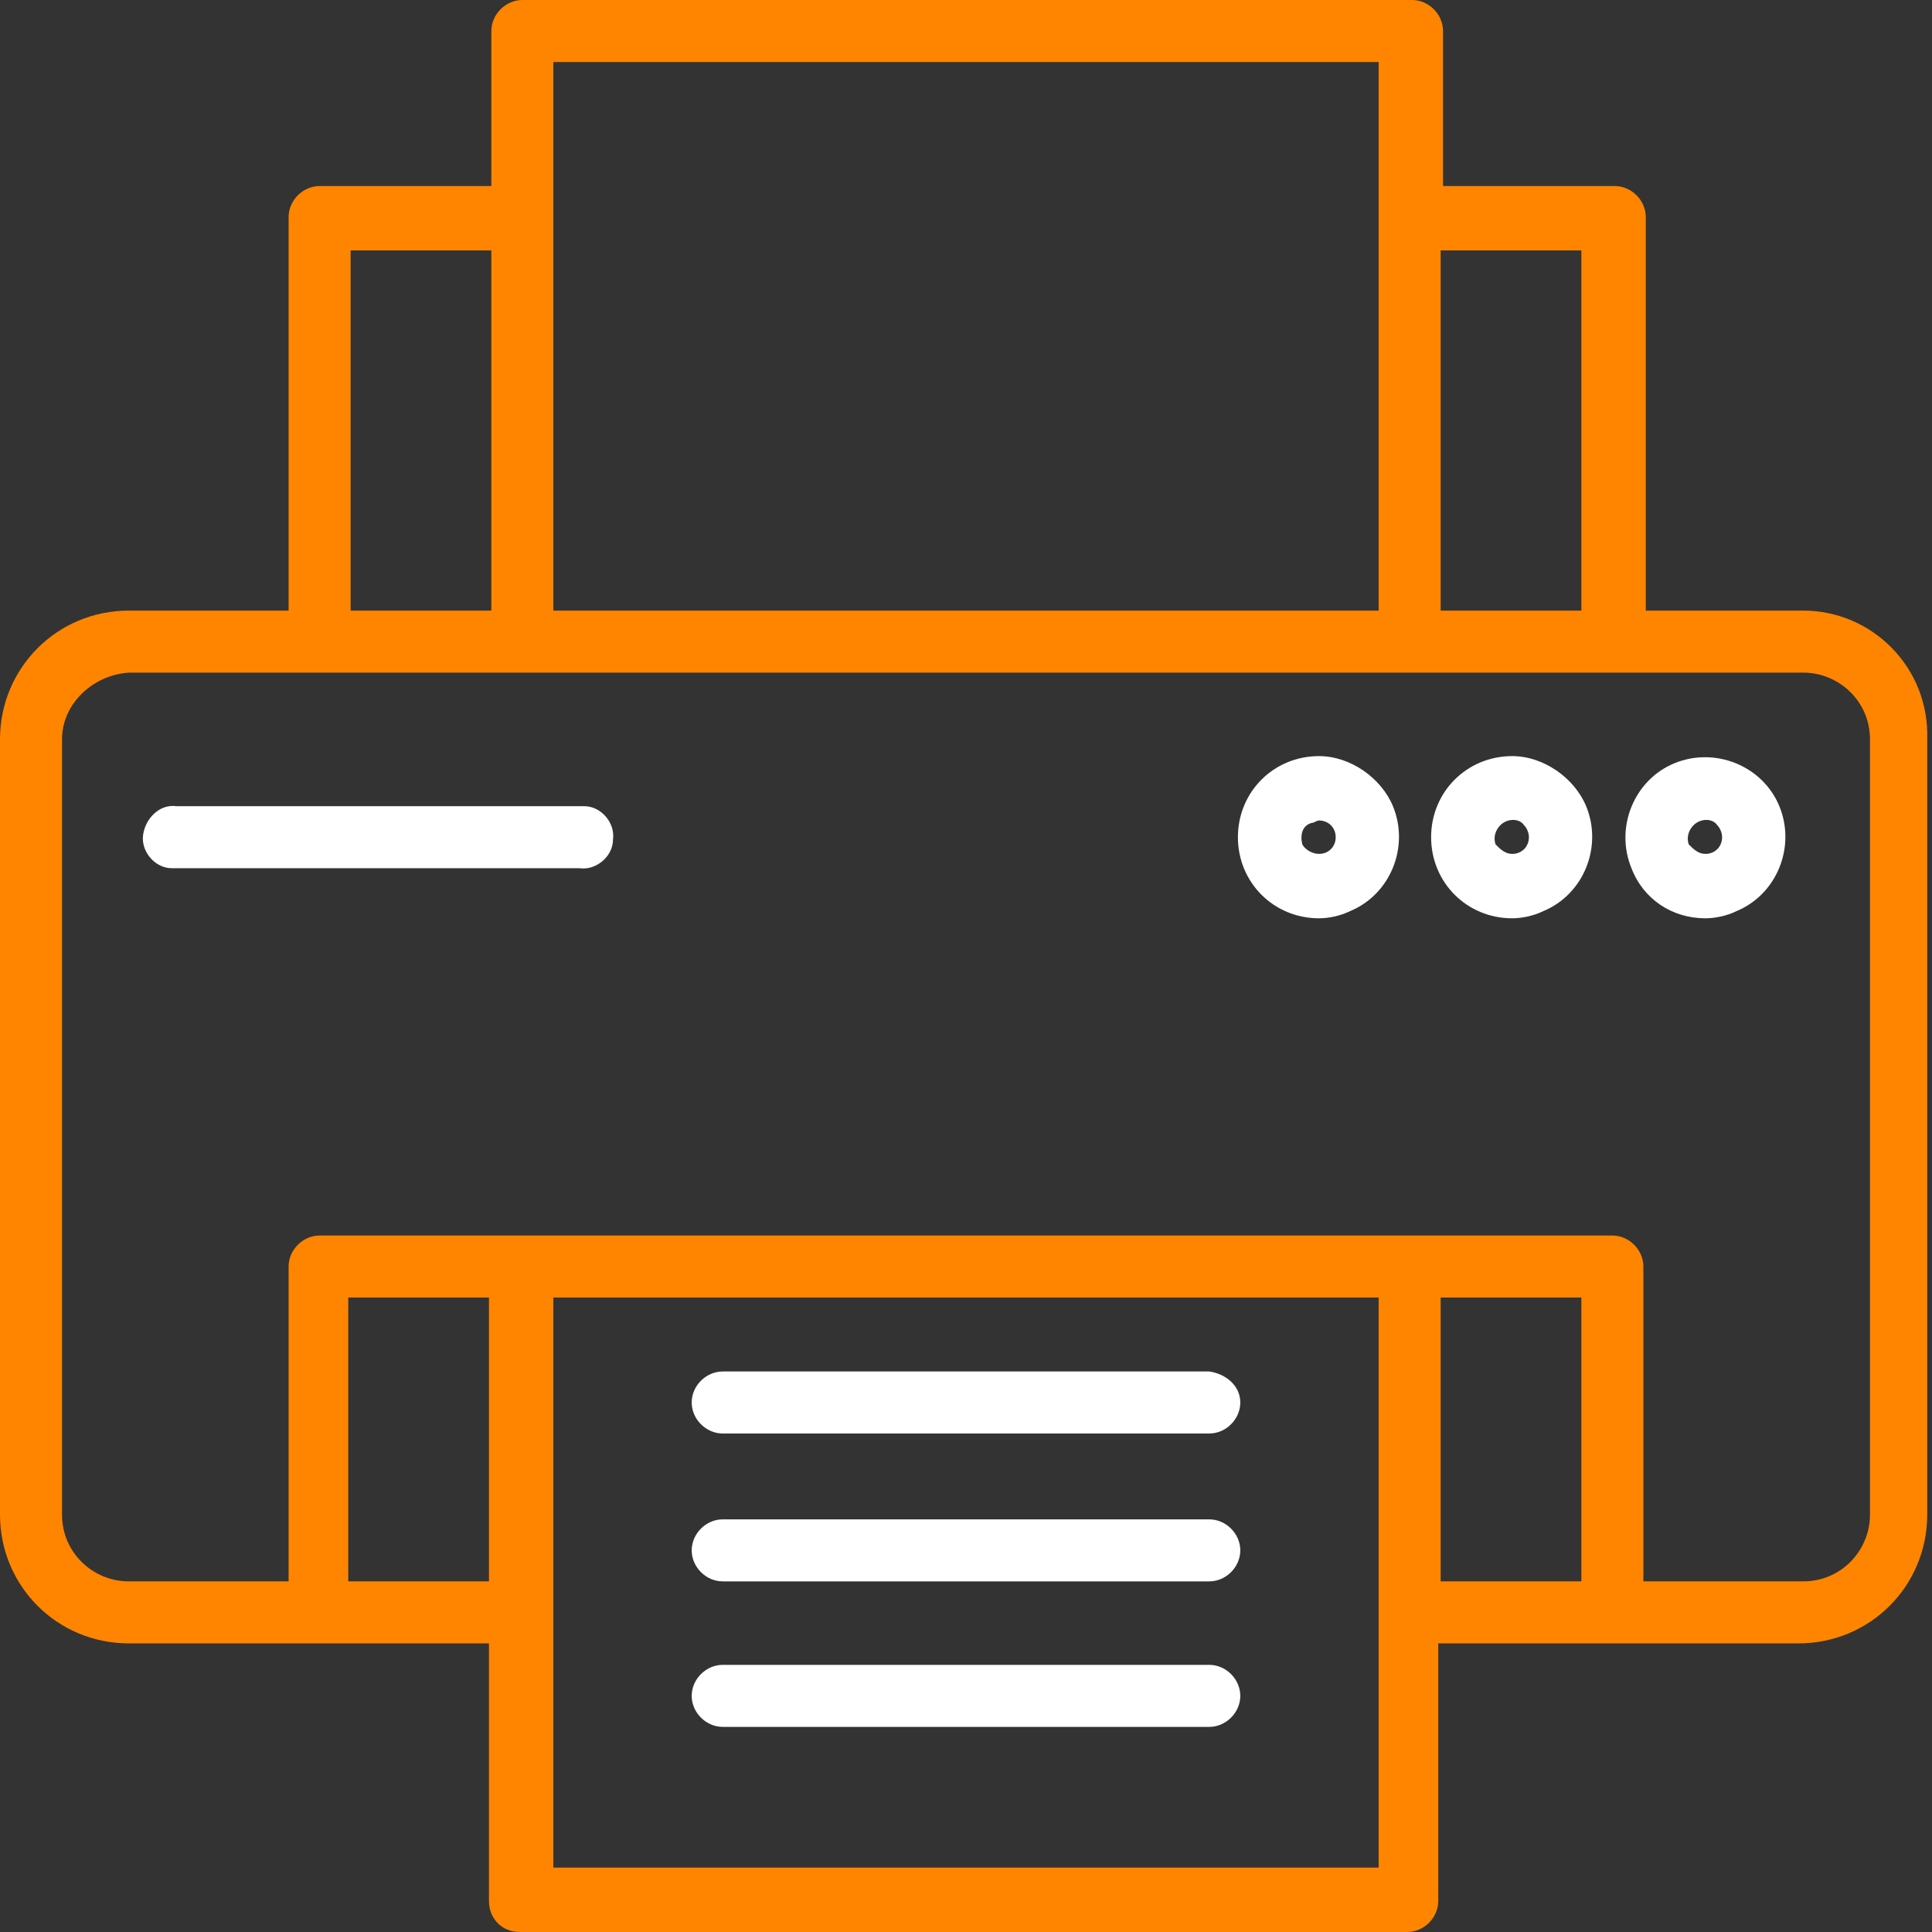
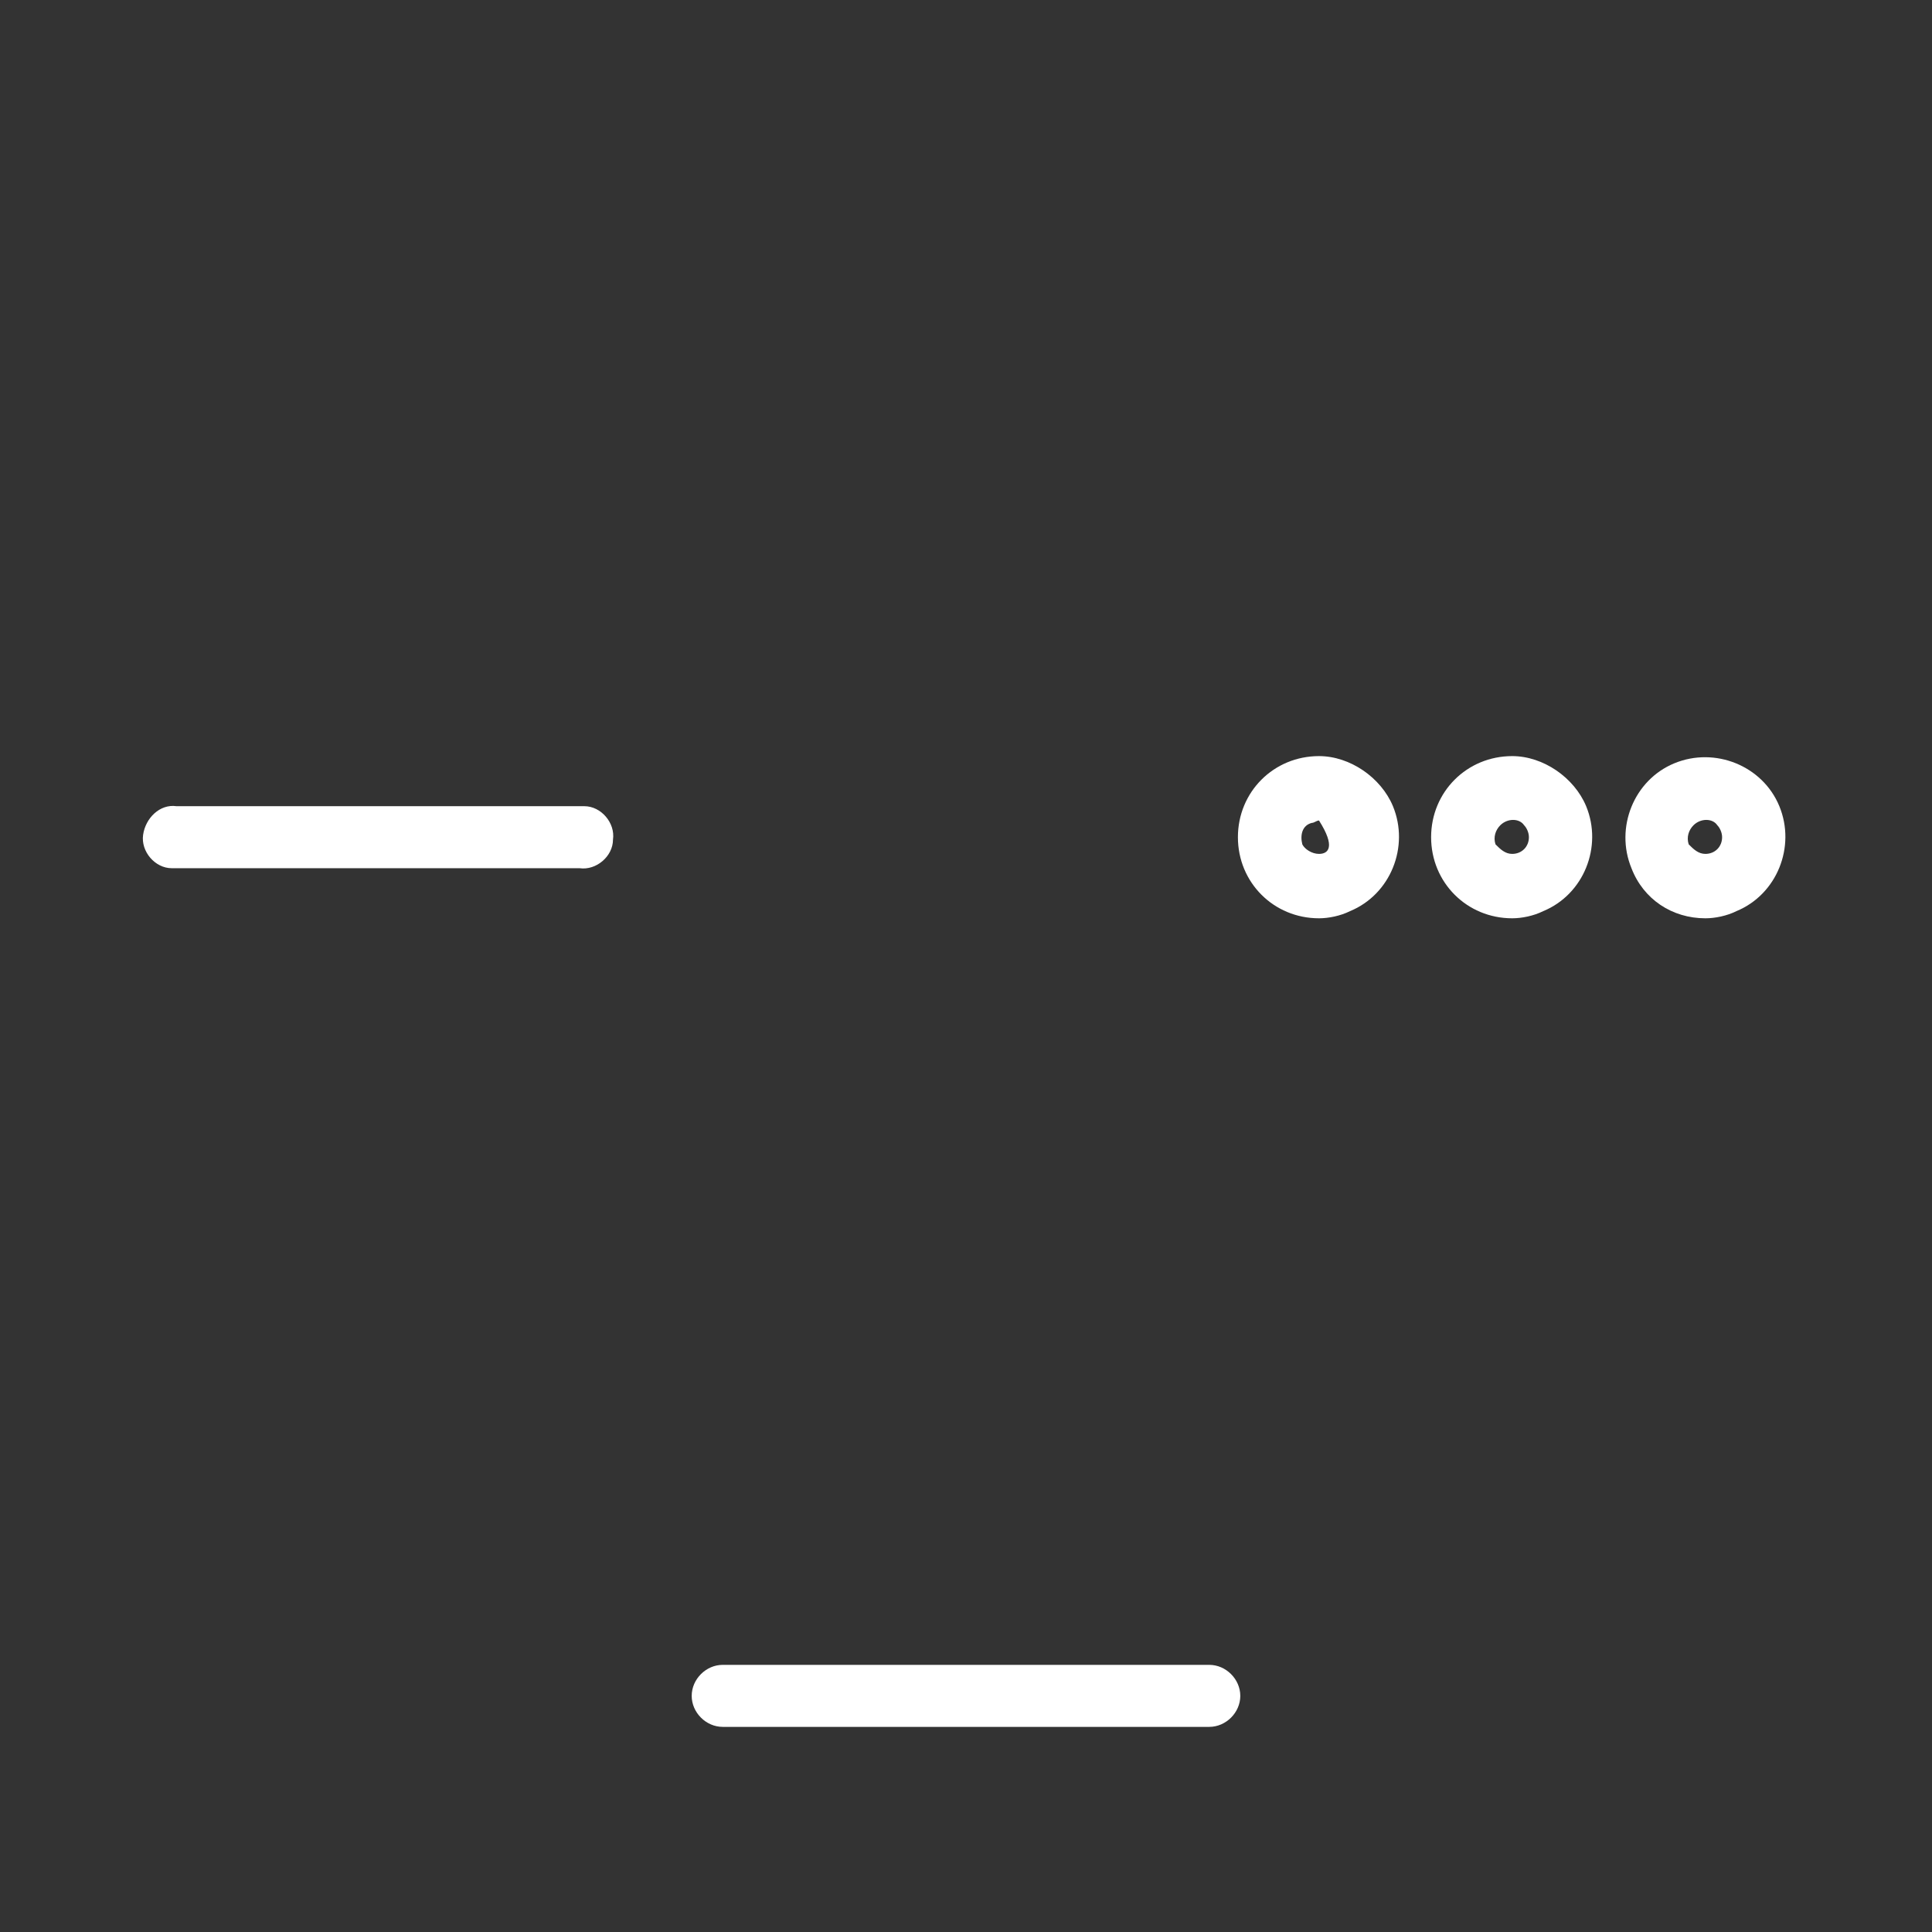
<svg xmlns="http://www.w3.org/2000/svg" version="1.1" id="Layer_1" x="0px" y="0px" viewBox="0 0 81 81" style="enable-background:new 0 0 81 81;" xml:space="preserve">
  <rect x="0" y="0" width="81" height="81" fill="#333333" stroke="none" />
  <style type="text/css">
	.st0{fill:#FF8500;}
	.st1{fill:#FFFFFF;}
</style>
  <title>fax_icon_1</title>
-   <path class="st0" d="M75.6,25.6h-6.6V9.1c0-0.7-0.6-1.3-1.3-1.3h-7.2V1.3c0-0.7-0.6-1.3-1.3-1.3H21.9c-0.7,0-1.3,0.6-1.3,1.3v6.5  h-7.2c-0.7,0-1.3,0.6-1.3,1.3v16.5H5.4C2.4,25.6,0,28,0,31v32.5c0,3,2.4,5.4,5.4,5.4h15.1v10.8c0,0.7,0.5,1.3,1.3,1.3c0,0,0,0,0,0  h37.2c0.7,0,1.3-0.6,1.3-1.3V68.9h15.1c3,0,5.4-2.4,5.4-5.4V31C80.9,28,78.5,25.6,75.6,25.6z M66.3,54.4v11.9h-5.9V54.4H66.3z   M23.2,78.3V54.4h34.6v23.9H23.2z M20.5,54.4v11.9h-5.9V54.4H20.5z M14.7,25.6V10.5h5.9v15.1H14.7z M23.2,25.6v-23h34.6v23H23.2z   M60.4,25.6V10.5h5.9v15.1H60.4z M67.6,51.8H13.4c-0.7,0-1.3,0.6-1.3,1.3v13.2H5.4c-1.5,0-2.8-1.2-2.8-2.8V31c0-1.5,1.3-2.7,2.8-2.8  h70.2c1.5,0,2.8,1.2,2.8,2.8v32.5c0,1.5-1.2,2.8-2.8,2.8h-6.7V53.1C68.9,52.4,68.3,51.8,67.6,51.8z" />
  <path class="st1" d="M24.4,33.8H7.4C6.7,33.7,6.1,34.3,6,35c-0.1,0.7,0.5,1.4,1.2,1.4c0.1,0,0.2,0,0.2,0h16.9  c0.7,0.1,1.4-0.5,1.4-1.2c0.1-0.7-0.5-1.4-1.2-1.4C24.5,33.8,24.4,33.8,24.4,33.8z" />
-   <path class="st1" d="M50.7,57.5H30.3c-0.7,0-1.3,0.6-1.3,1.3c0,0.7,0.6,1.3,1.3,1.3h20.4c0.7,0,1.3-0.6,1.3-1.3  C52,58.1,51.4,57.6,50.7,57.5z" />
-   <path class="st1" d="M50.7,63.7H30.3c-0.7,0-1.3,0.6-1.3,1.3c0,0.7,0.6,1.3,1.3,1.3h20.4c0.7,0,1.3-0.6,1.3-1.3  C52,64.3,51.4,63.7,50.7,63.7z" />
  <path class="st1" d="M50.7,69.8H30.3c-0.7,0-1.3,0.6-1.3,1.3c0,0.7,0.6,1.3,1.3,1.3h20.4c0.7,0,1.3-0.6,1.3-1.3  C52,70.4,51.4,69.8,50.7,69.8z" />
  <path class="st1" d="M71.5,38.5c0.4,0,0.9-0.1,1.3-0.3c1.7-0.7,2.5-2.7,1.8-4.4c-0.7-1.7-2.7-2.5-4.4-1.8c-1.7,0.7-2.5,2.7-1.8,4.4  C68.9,37.7,70.1,38.5,71.5,38.5z M72.2,35.1c0,0.4-0.3,0.7-0.7,0.7c-0.3,0-0.5-0.2-0.7-0.4c-0.1-0.3,0-0.6,0.2-0.8  c0.3-0.3,0.8-0.3,1,0C72.1,34.7,72.2,34.9,72.2,35.1z" />
  <path class="st1" d="M63.4,31.7c-1.9,0-3.4,1.5-3.4,3.4c0,1.9,1.5,3.4,3.4,3.4c0.4,0,0.9-0.1,1.3-0.3c1.7-0.7,2.5-2.7,1.8-4.4  C66,32.6,64.7,31.7,63.4,31.7z M64.1,35.1c0,0.4-0.3,0.7-0.7,0.7c-0.3,0-0.5-0.2-0.7-0.4c-0.1-0.3,0-0.6,0.2-0.8  c0.3-0.3,0.8-0.3,1,0C64,34.7,64.1,34.9,64.1,35.1z" />
-   <path class="st1" d="M55.3,31.7c-1.9,0-3.4,1.5-3.4,3.4c0,1.9,1.5,3.4,3.4,3.4c0.4,0,0.9-0.1,1.3-0.3c1.7-0.7,2.5-2.7,1.8-4.4  C57.9,32.6,56.6,31.7,55.3,31.7z M55.3,35.8c-0.3,0-0.6-0.2-0.7-0.4c-0.1-0.4,0-0.8,0.4-0.9c0.1,0,0.2-0.1,0.3-0.1  c0.4,0,0.7,0.3,0.7,0.7C56,35.5,55.7,35.8,55.3,35.8z" />
+   <path class="st1" d="M55.3,31.7c-1.9,0-3.4,1.5-3.4,3.4c0,1.9,1.5,3.4,3.4,3.4c0.4,0,0.9-0.1,1.3-0.3c1.7-0.7,2.5-2.7,1.8-4.4  C57.9,32.6,56.6,31.7,55.3,31.7z M55.3,35.8c-0.3,0-0.6-0.2-0.7-0.4c-0.1-0.4,0-0.8,0.4-0.9c0.1,0,0.2-0.1,0.3-0.1  C56,35.5,55.7,35.8,55.3,35.8z" />
</svg>